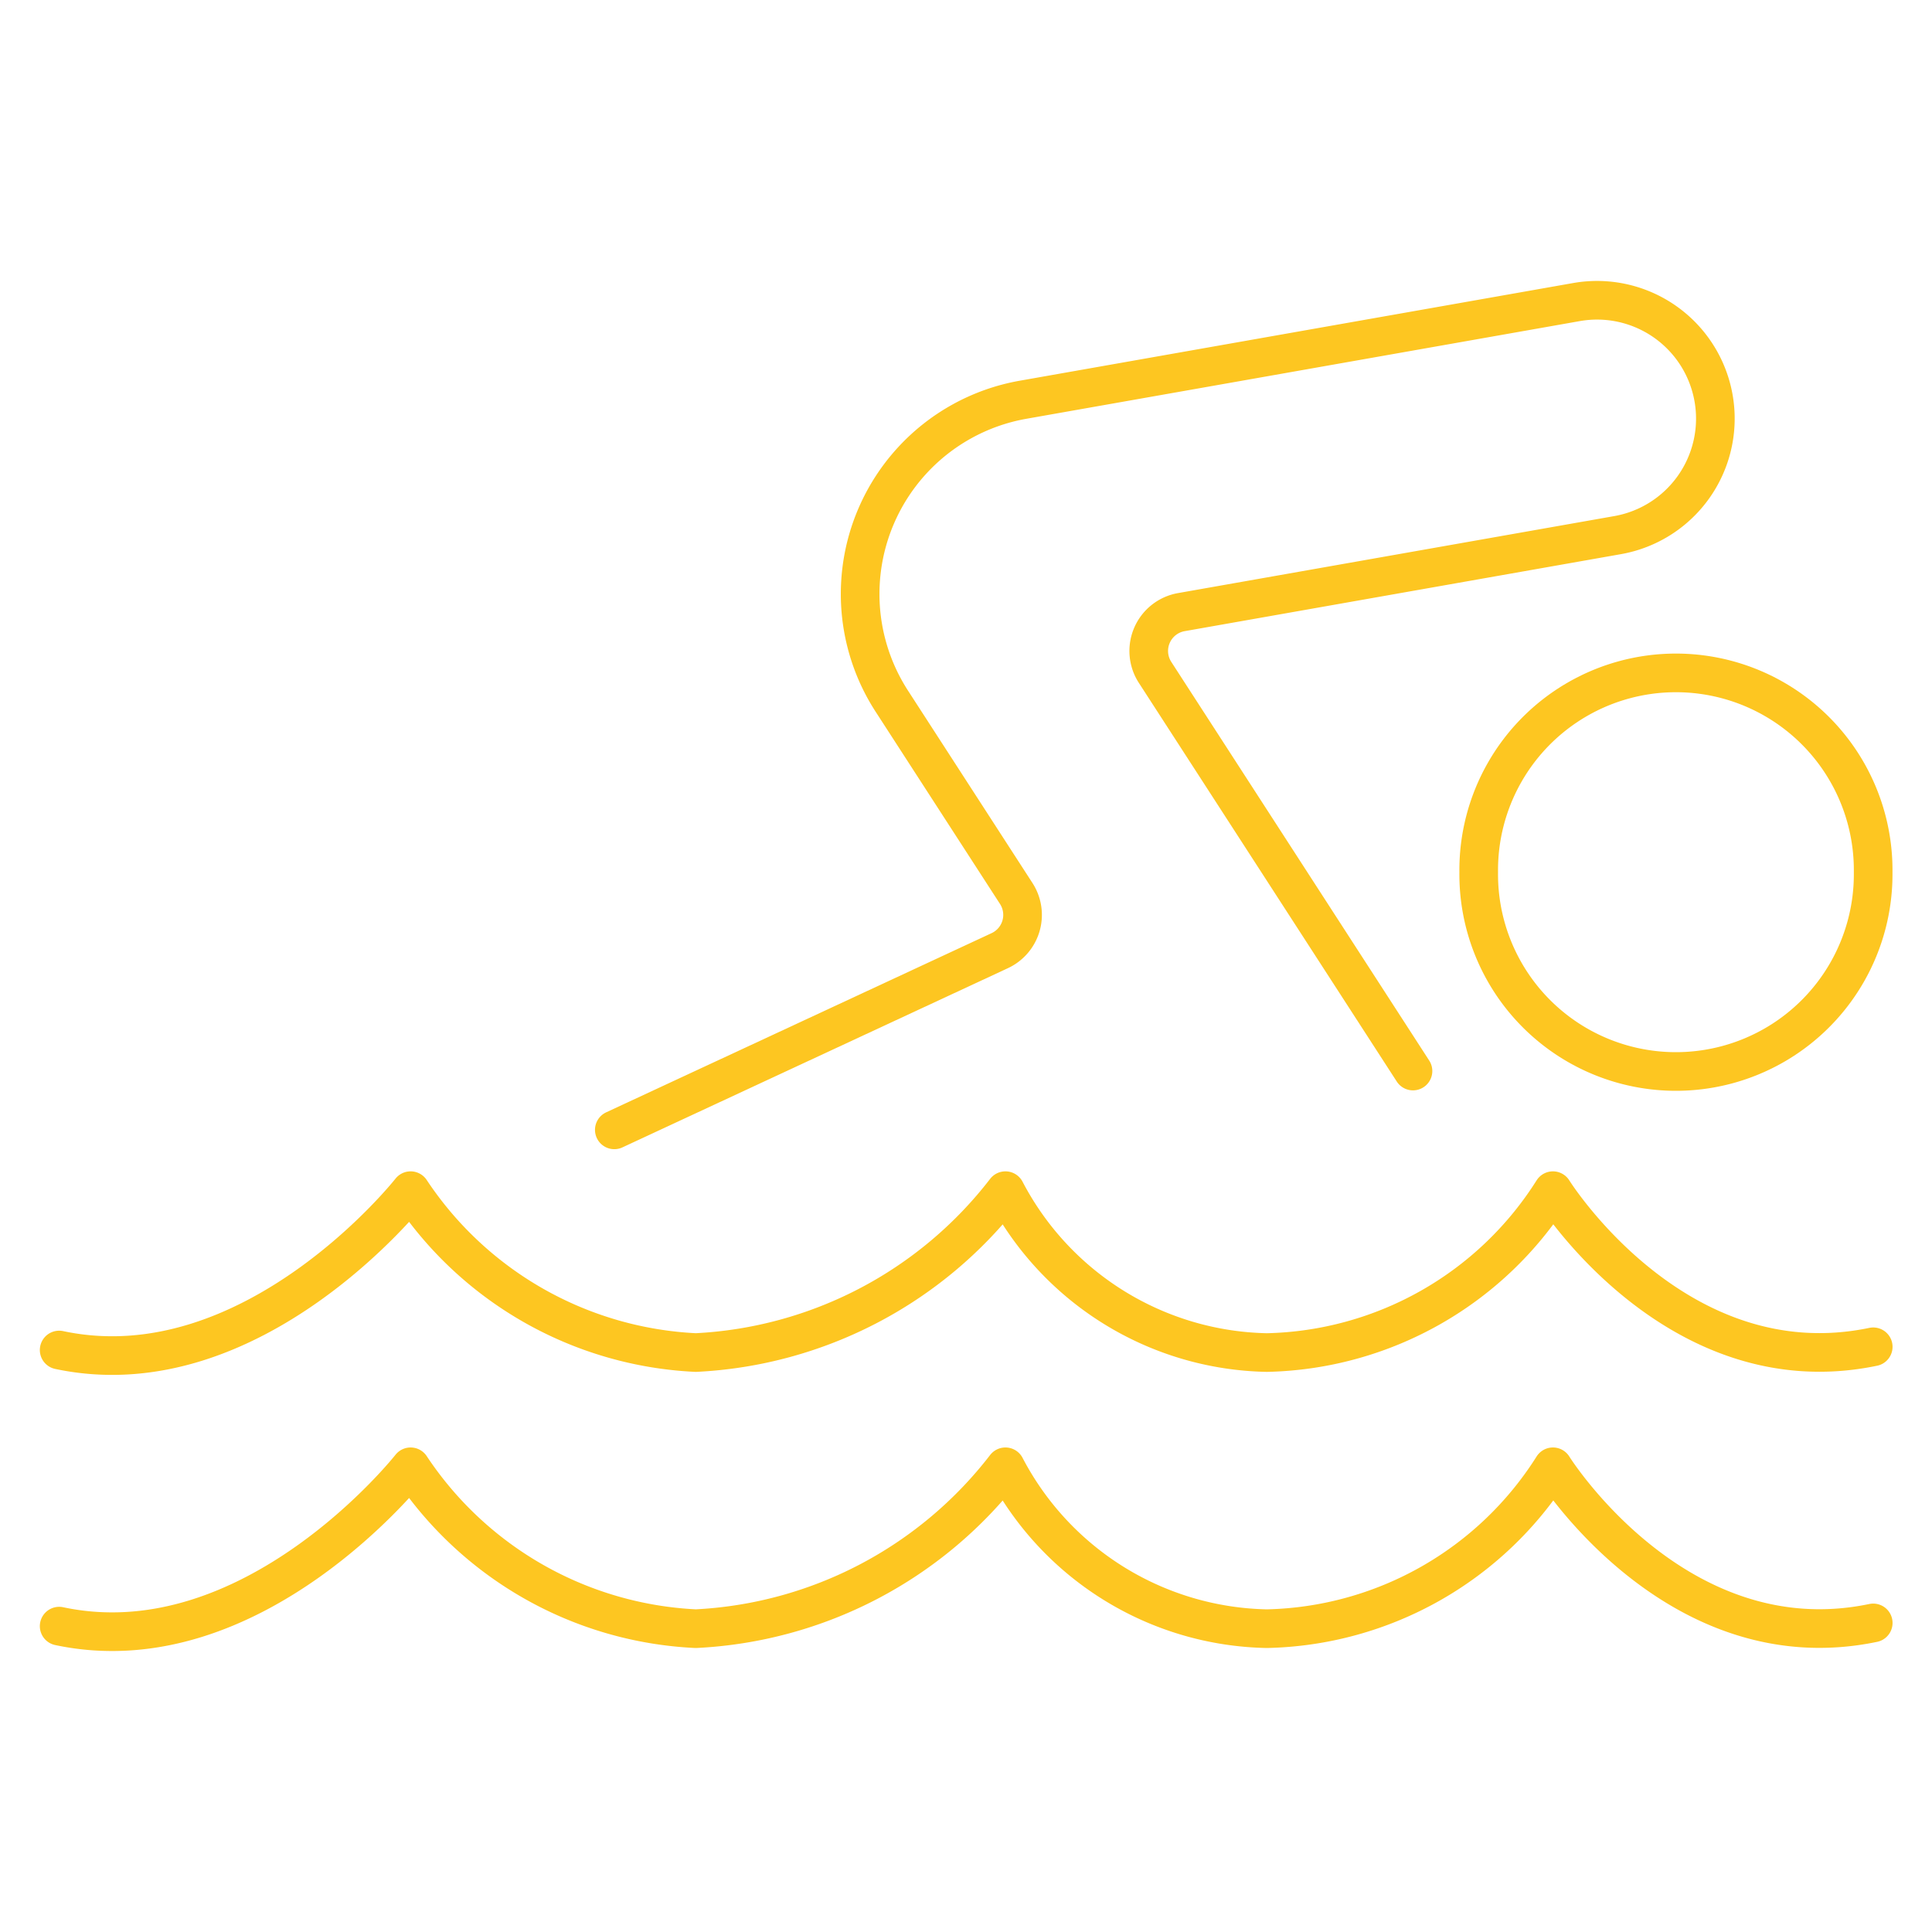
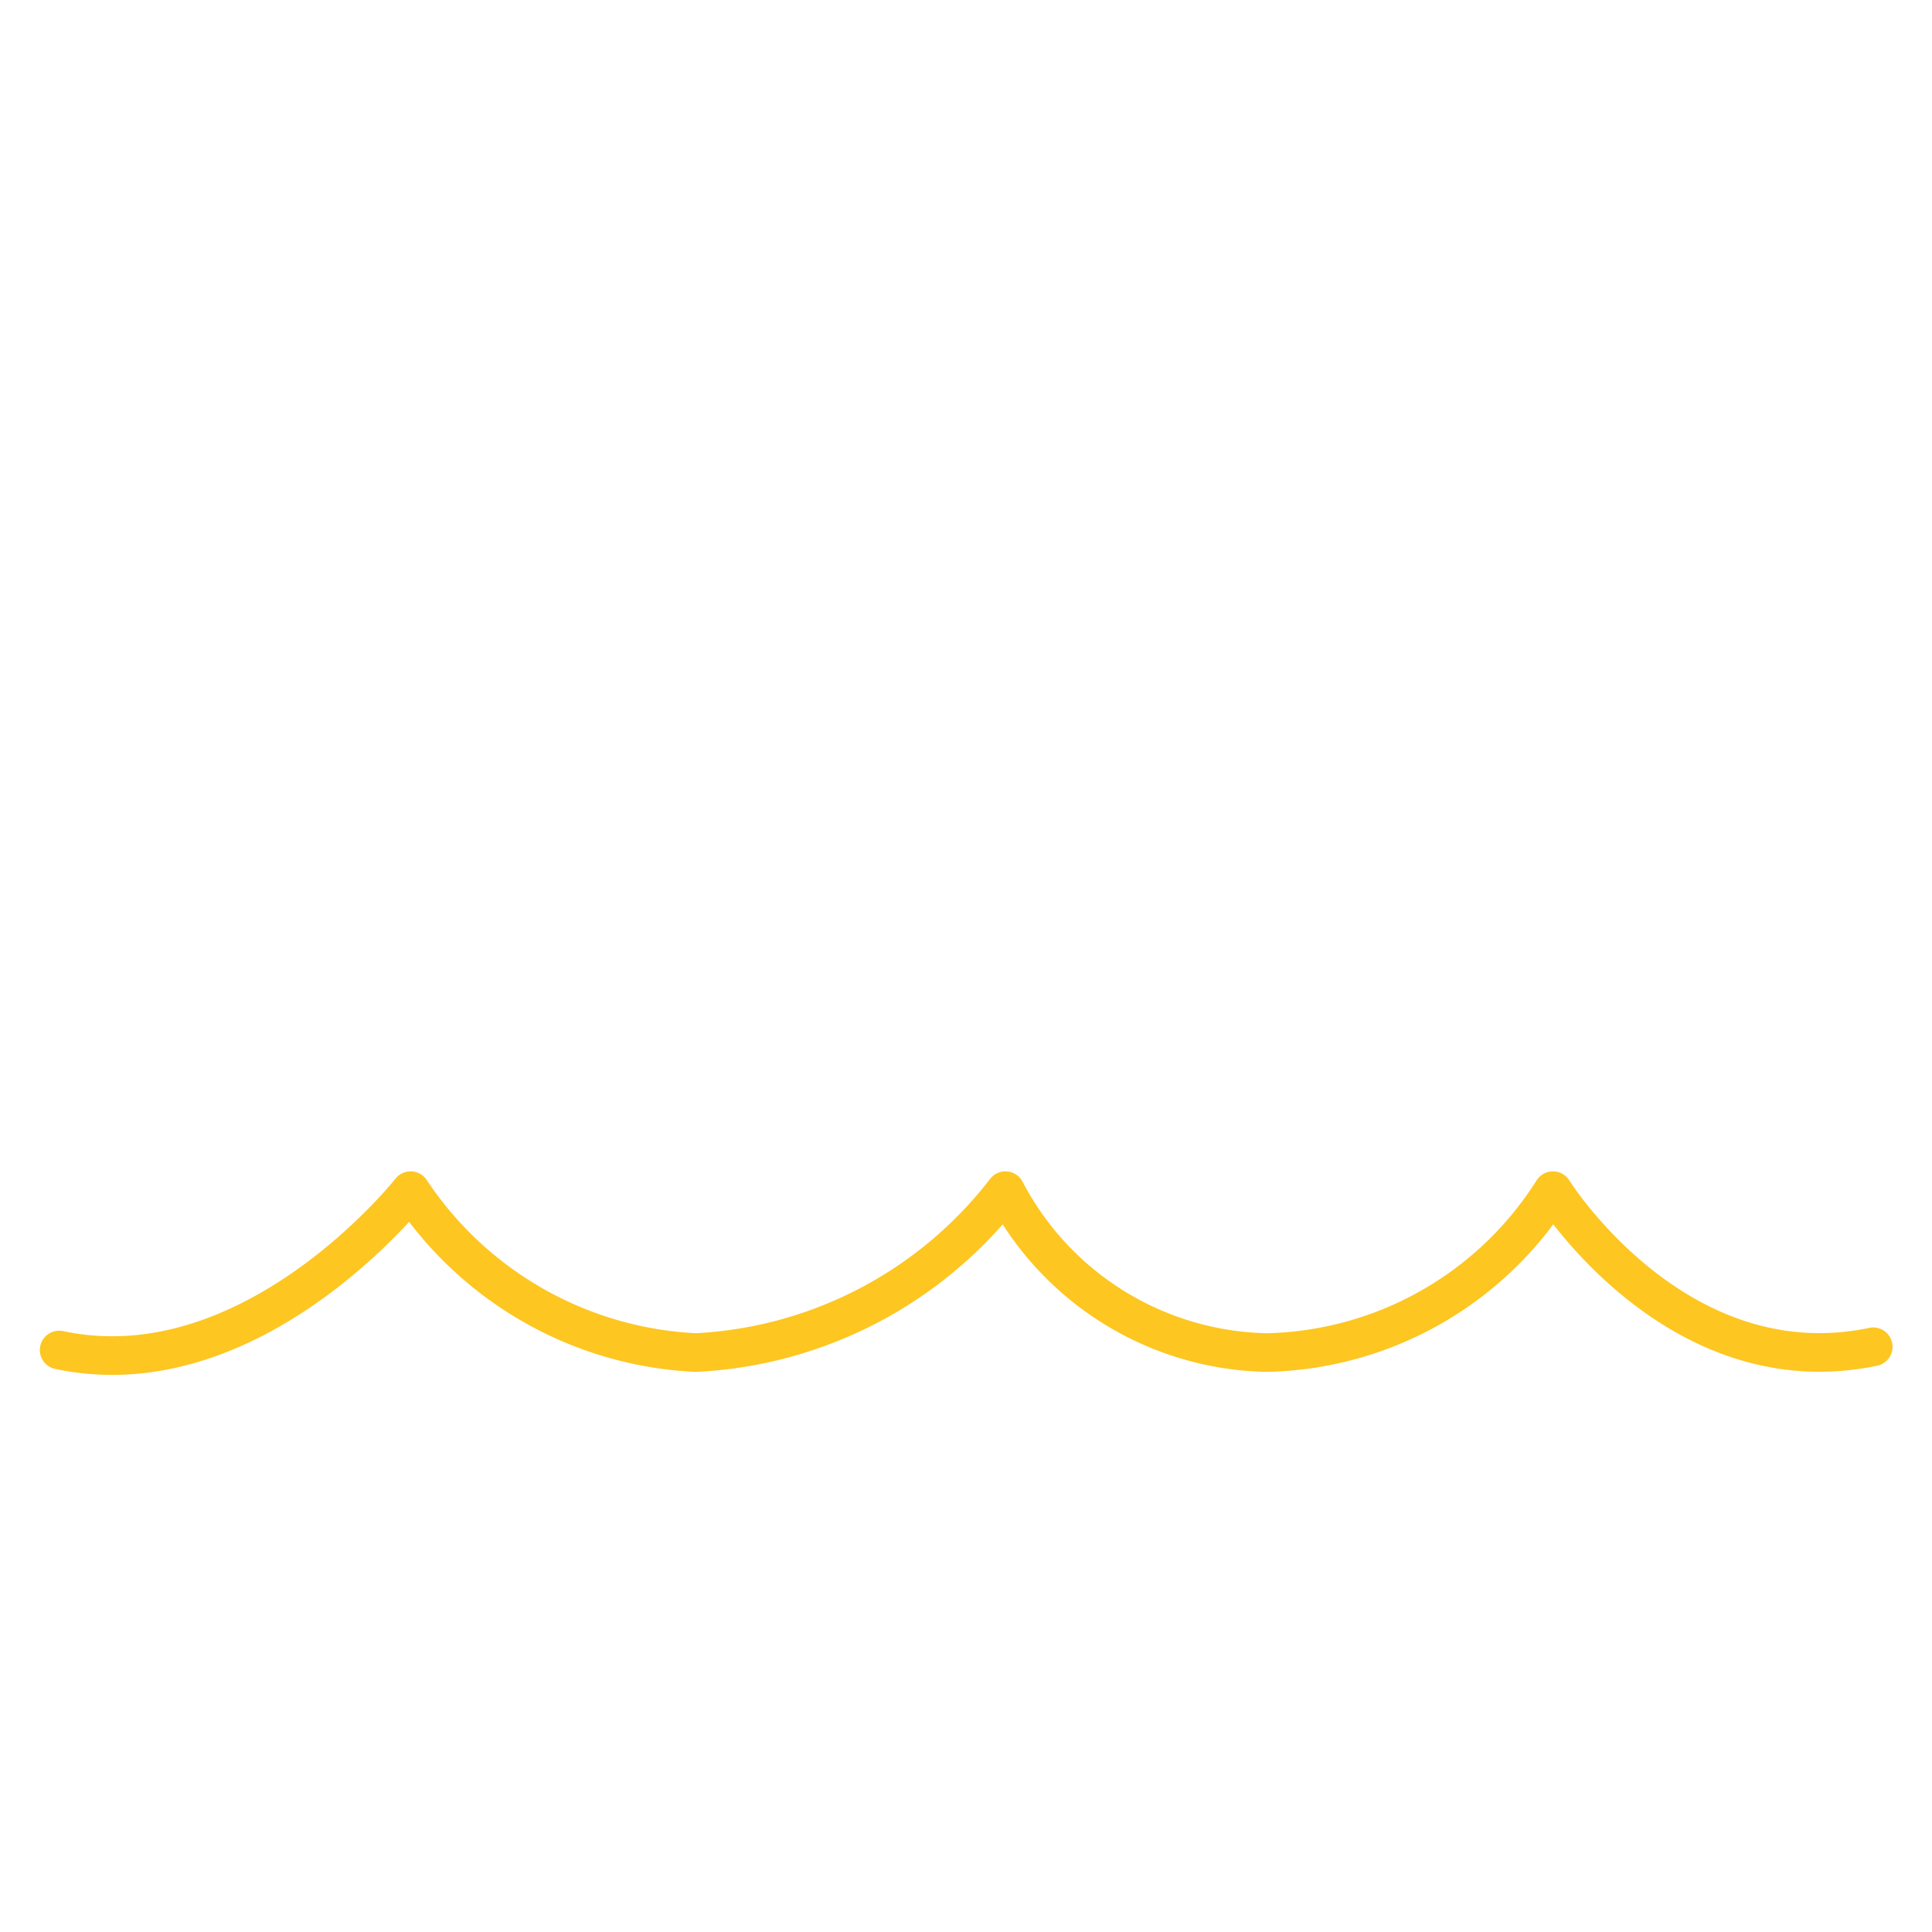
<svg xmlns="http://www.w3.org/2000/svg" viewBox="-0.9 -0.9 90 90" id="Swimming-Pool-Person--Streamline-Ultimate.svg" height="90" width="90">
  <desc>Swimming Pool Person Streamline Icon: https://streamlinehq.com</desc>
-   <path d="M67.984 39.73a9.188 9.188 0 1 0 18.375 0 9.188 9.188 0 1 0 -18.375 0Z" fill="none" stroke="#fdc621" stroke-linecap="round" stroke-linejoin="round" stroke-width="1.8" />
-   <path d="m27.717 51.733 17.952 -8.346a1.837 1.837 0 0 0 0.772 -2.664l-5.799 -8.963a9.188 9.188 0 0 1 6.115 -14.038l25.78 -4.55a5.512 5.512 0 1 1 1.918 10.856l-20.323 3.587a1.837 1.837 0 0 0 -1.224 2.808l12.014 18.57" fill="none" stroke="#fdc621" stroke-linecap="round" stroke-linejoin="round" stroke-width="1.8" />
-   <path d="M86.362 74.702c-9.188 1.915 -14.92 -7.273 -14.92 -7.273h0a16.17 16.17 0 0 1 -13.326 7.541 14.046 14.046 0 0 1 -12.179 -7.541h0A19.411 19.411 0 0 1 31.513 74.97a16.905 16.905 0 0 1 -13.285 -7.541h0s-7.35 9.338 -16.372 7.423" fill="none" stroke="#fdc621" stroke-linecap="round" stroke-linejoin="round" stroke-width="1.8" />
  <path d="M86.362 61.839c-9.188 1.915 -14.92 -7.273 -14.92 -7.273h0a16.17 16.17 0 0 1 -13.326 7.541 14.046 14.046 0 0 1 -12.179 -7.541h0A19.411 19.411 0 0 1 31.513 62.107a16.905 16.905 0 0 1 -13.285 -7.541h0s-7.35 9.338 -16.372 7.423" fill="none" stroke="#fdc621" stroke-linecap="round" stroke-linejoin="round" stroke-width="1.8" />
</svg>